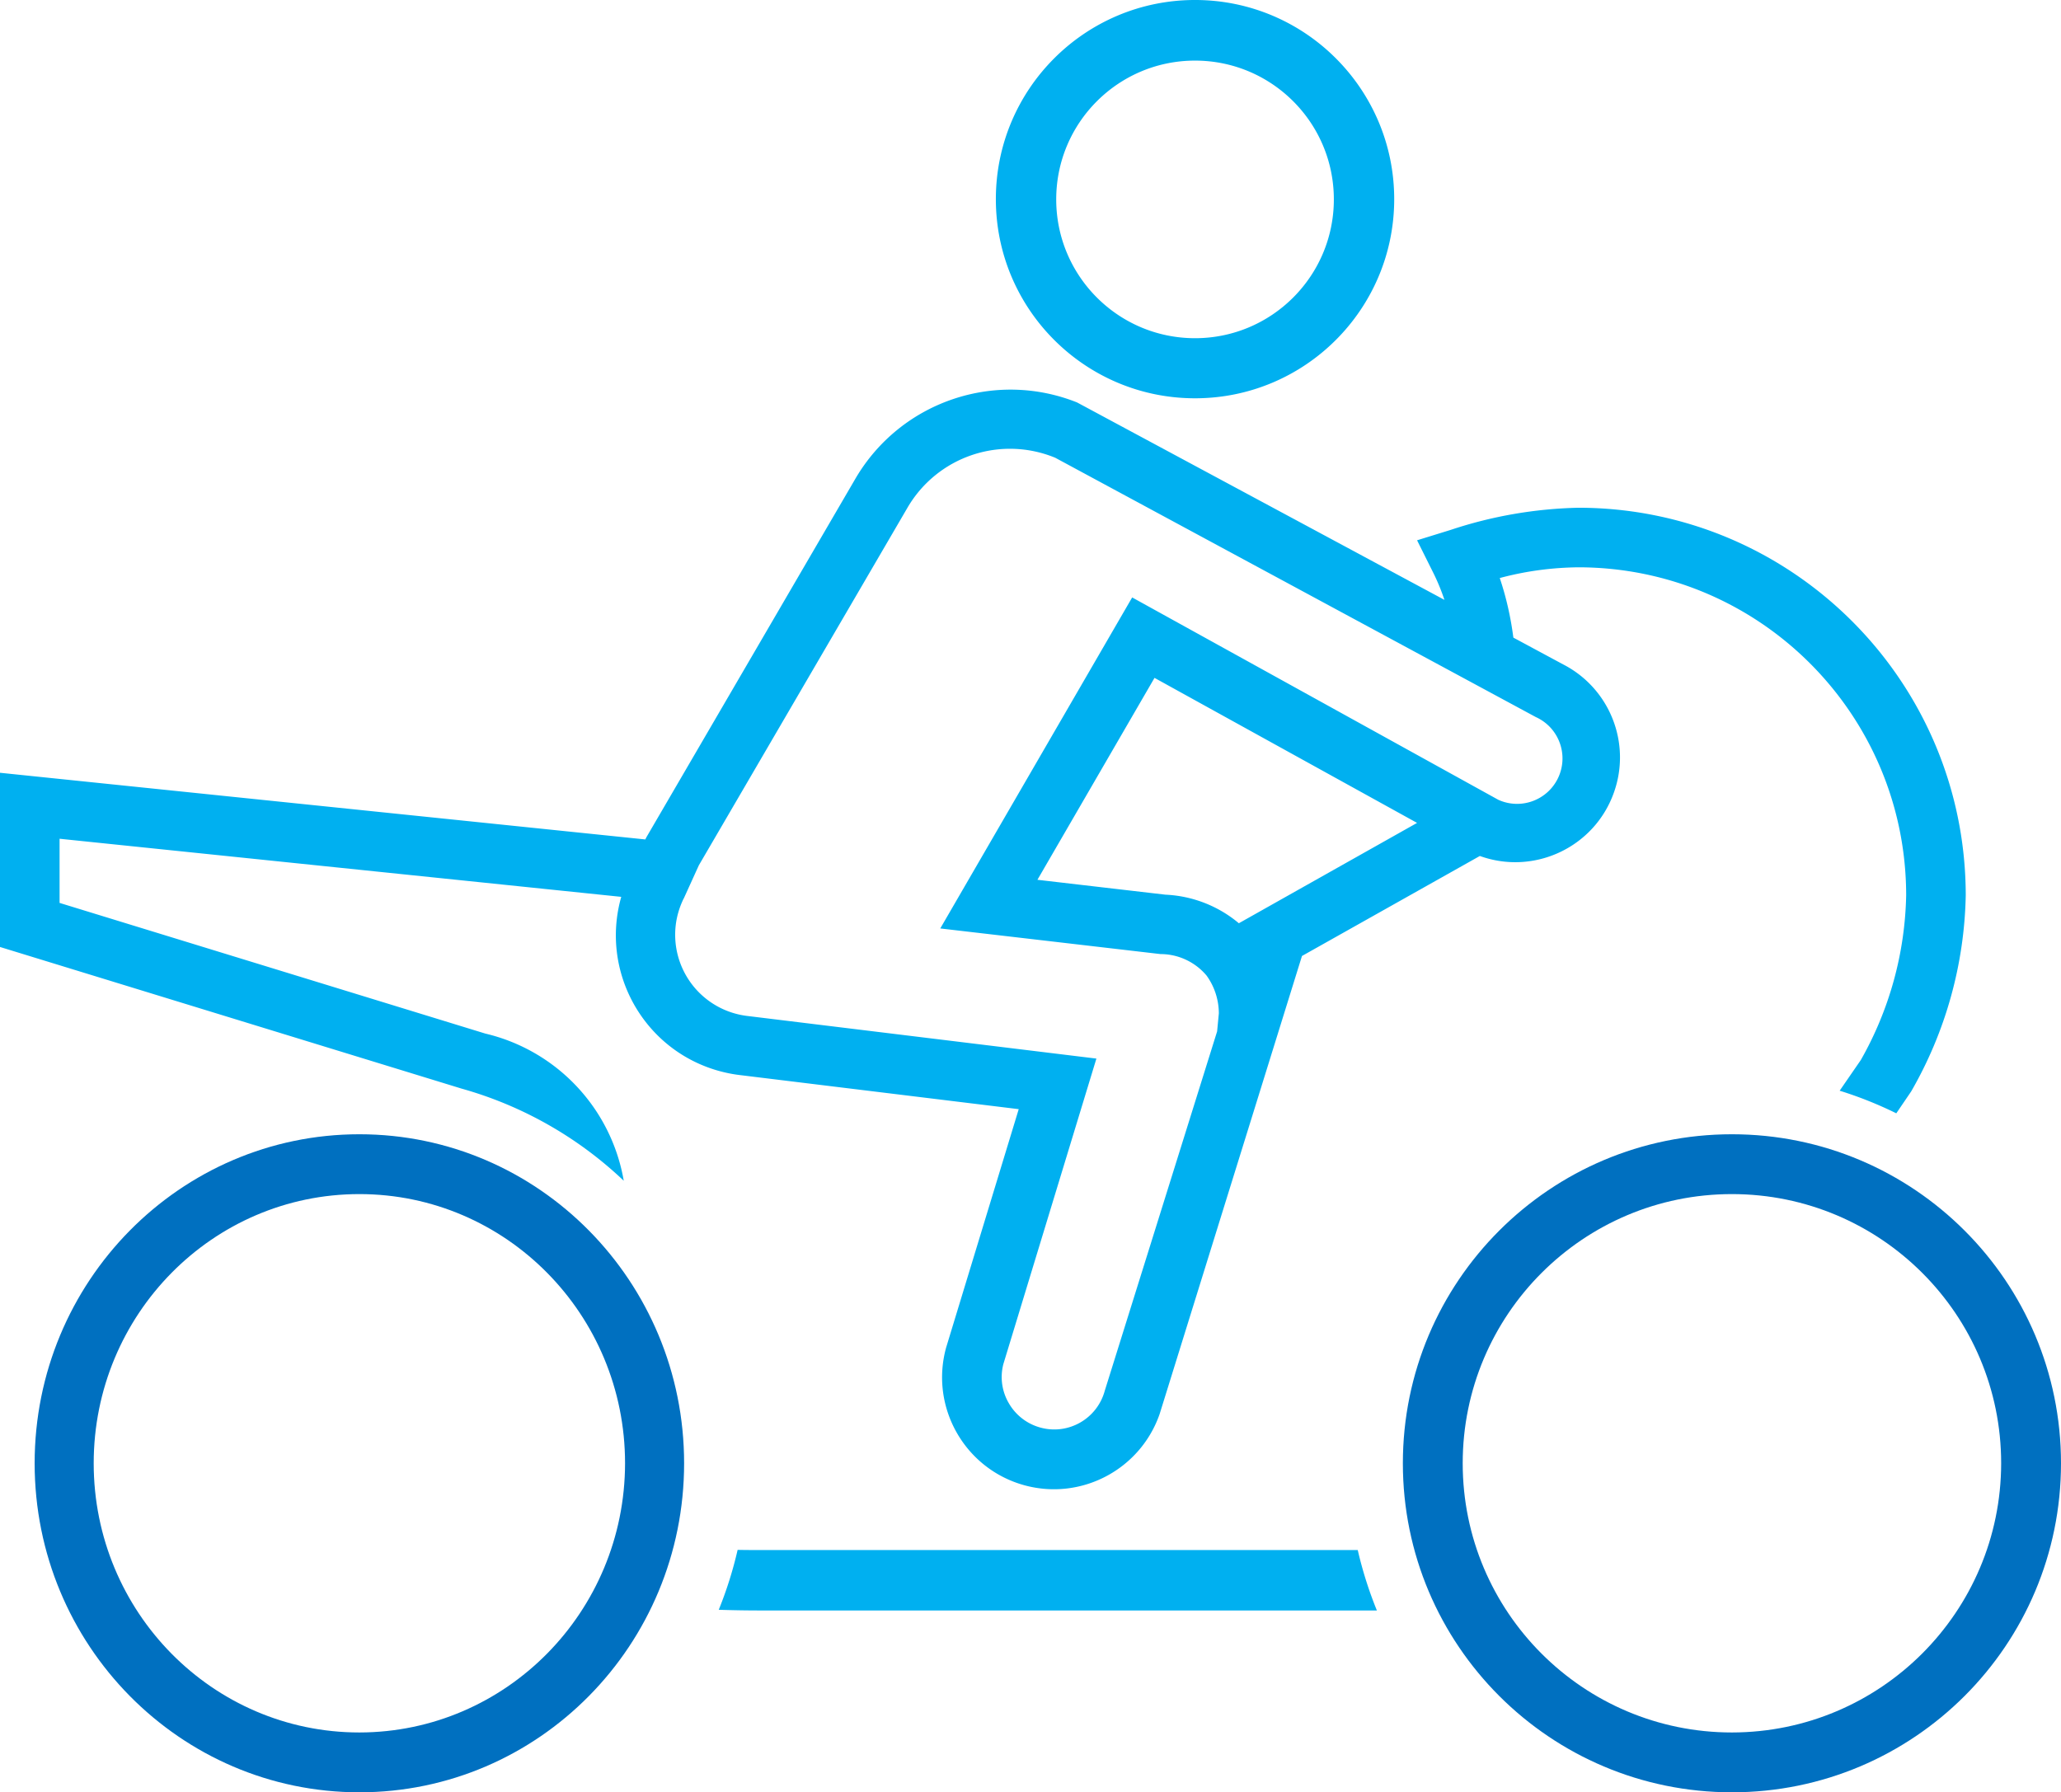
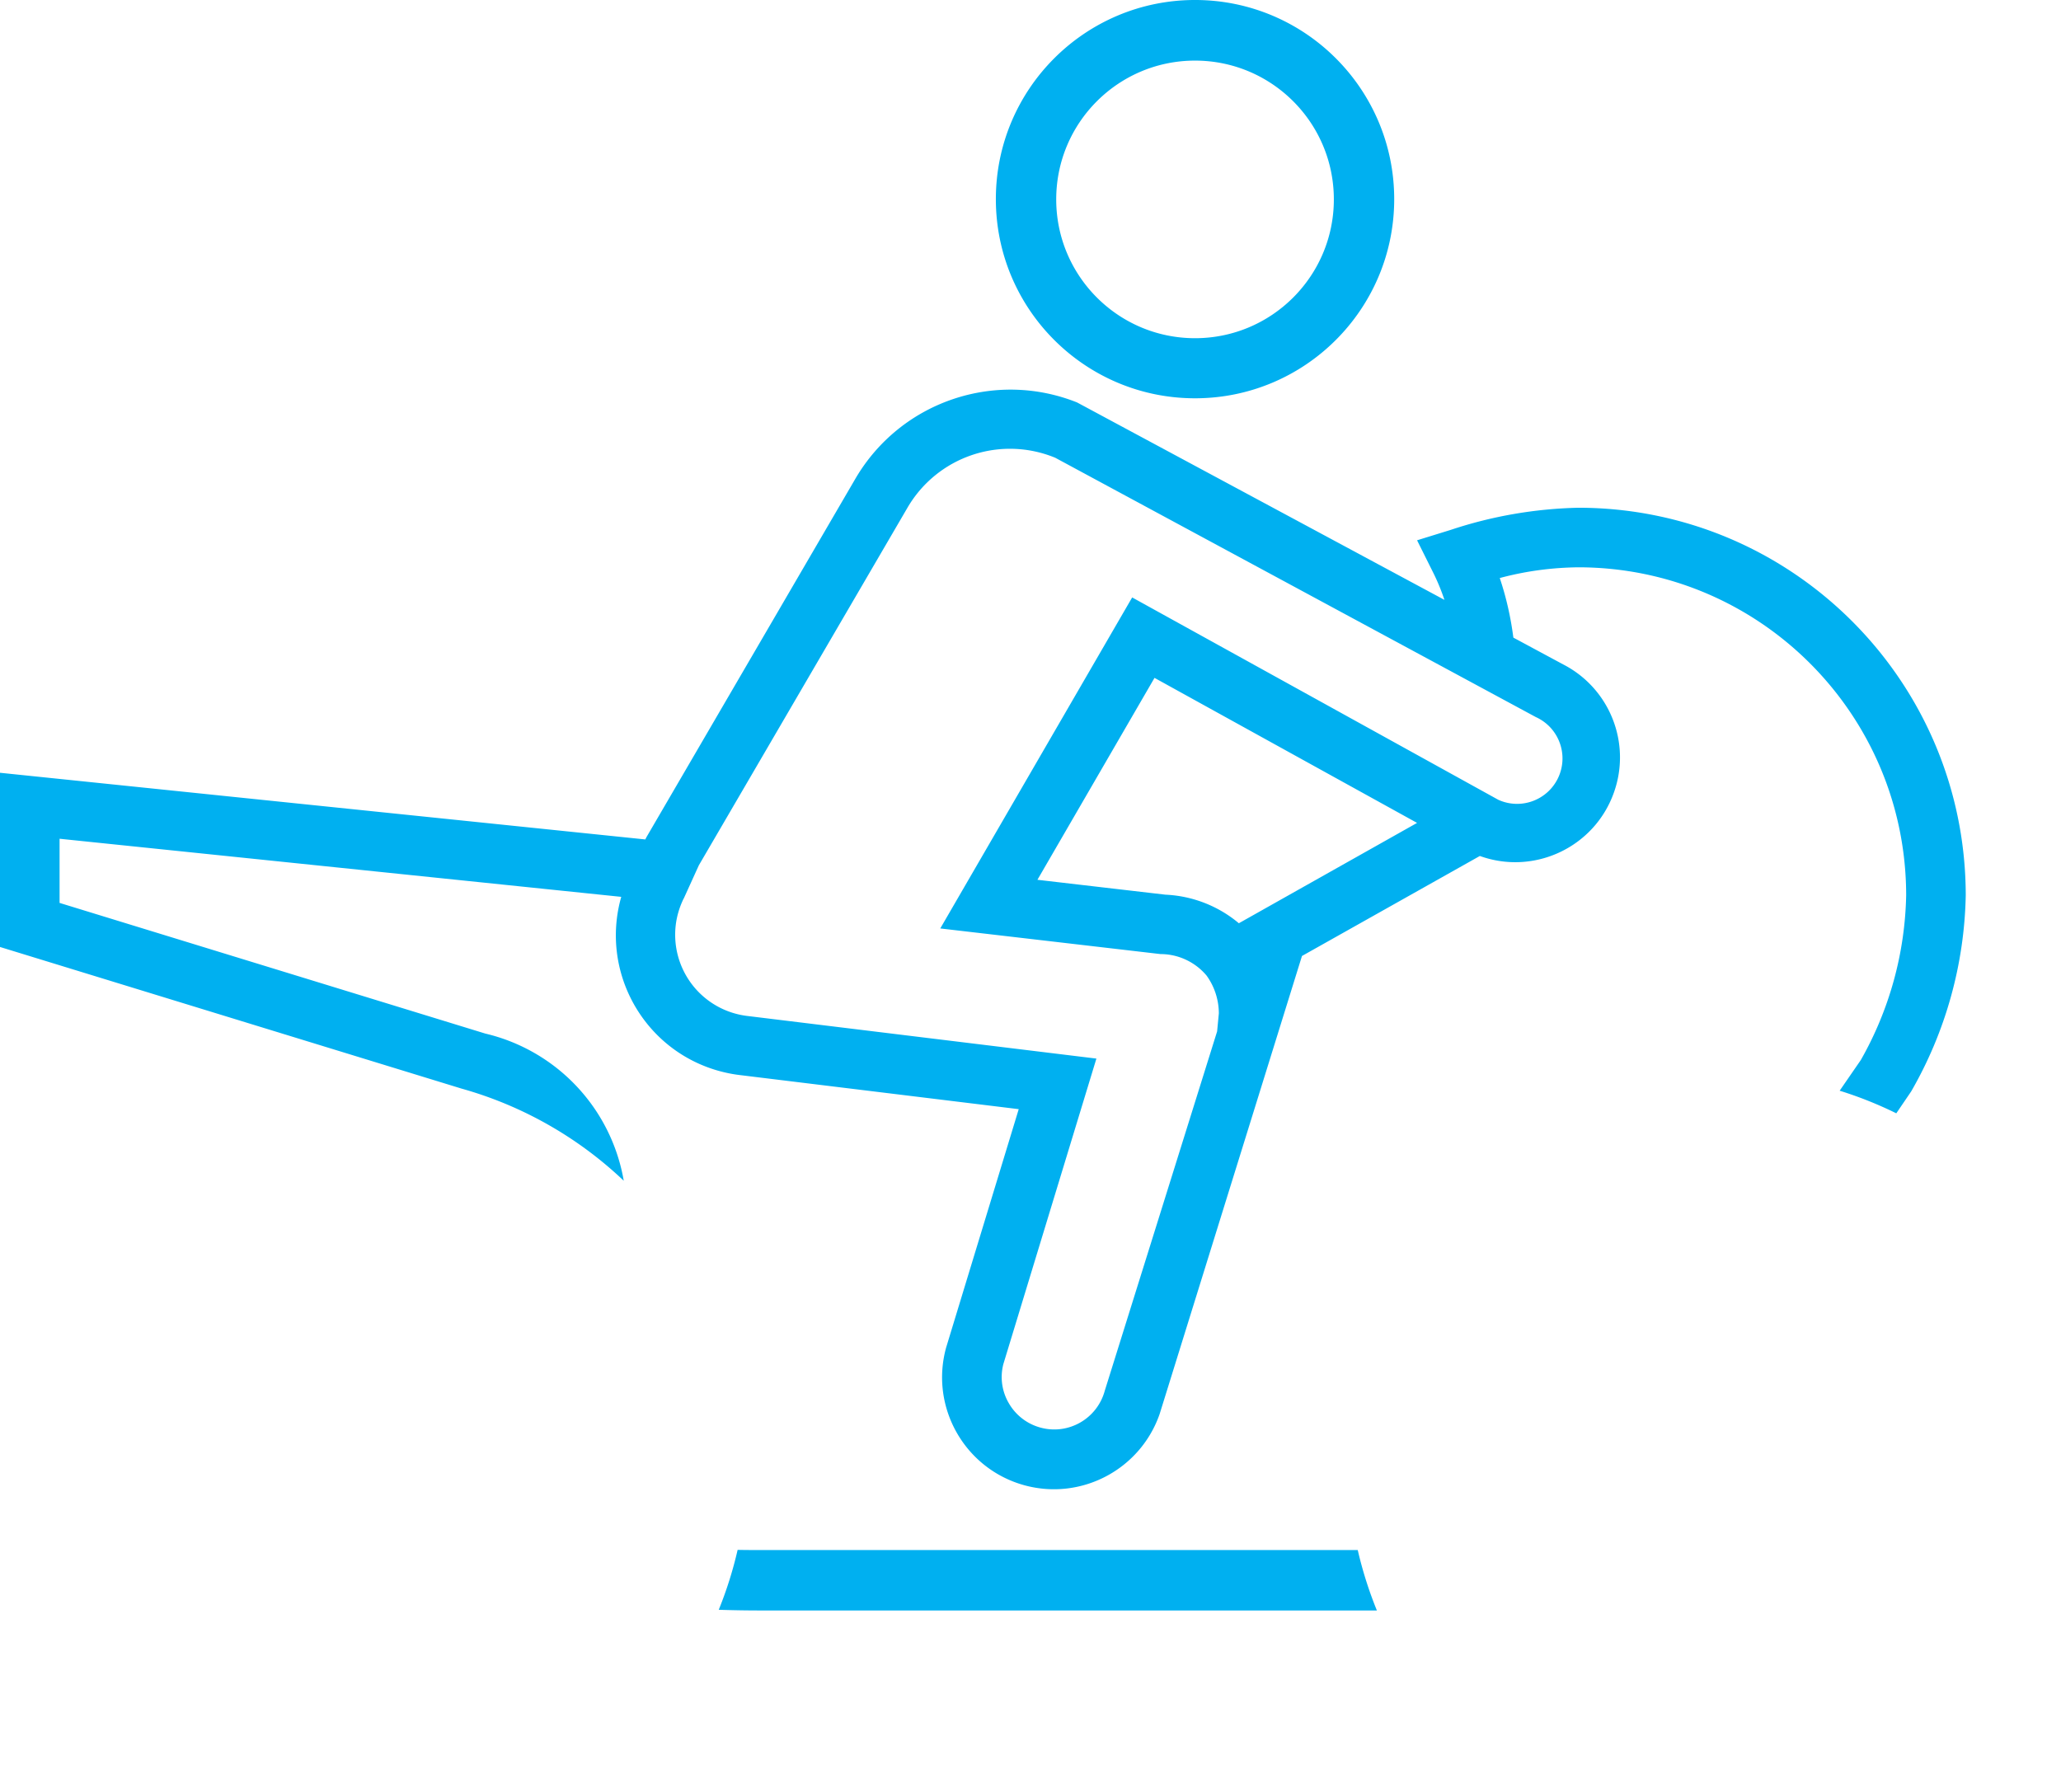
<svg xmlns="http://www.w3.org/2000/svg" overflow="hidden" viewBox="0 0 238 207">
  <defs>
    <clipPath id="a">
      <path d="M4027 1599h238v207h-238z" />
    </clipPath>
  </defs>
  <g fill-rule="evenodd" clip-path="url(#a)" transform="translate(-4027 -1599)">
    <path fill="#00B0F0" d="M4165 1645c12.7 0 23-10.3 23-23s-10.3-23-23-23-23 10.3-23 23 10.3 23 23 23Zm0-39c8.85 0 16.03 7.17 16.03 16.03 0 8.85-7.18 16.03-16.03 16.03-8.85 0-16.03-7.18-16.03-16.03 0-8.86 7.18-16.03 16.03-16.03Zm-50.18 172.02c-.93 0-1.81 0-2.64-.02-.54 2.36-1.27 4.67-2.18 6.92 1.5.05 3.09.08 4.82.08H4186c-.92-2.26-1.66-4.59-2.21-6.98Zm21.43-23.36c-1.88 6.89 2.17 13.99 9.05 15.88 6.55 1.79 13.37-1.8 15.61-8.22l16.44-52.91 20.54-11.55c6.27 2.26 13.2-.99 15.46-7.27 2.07-5.71-.43-12.07-5.83-14.85l-5.76-3.1c-.3-2.34-.82-4.65-1.57-6.88 2.97-.8 6.03-1.21 9.1-1.24 20.88.03 37.81 16.96 37.83 37.87a40.048 40.048 0 0 1-5.24 19.04l-2.44 3.54c2.25.7 4.43 1.57 6.54 2.61l1.72-2.53c3.98-6.9 6.15-14.7 6.3-22.66-.03-24.71-20.03-44.72-44.71-44.75-5.03.11-10 .97-14.77 2.56l-3.88 1.2 1.81 3.63c.53 1.05.98 2.14 1.35 3.25l-42.42-22.8c-9.5-3.79-20.34-.09-25.55 8.72l-24.18 41.49-.13.26-74.52-7.7v20.12l53.31 16.36a44.733 44.733 0 0 1 18.72 10.64 21.153 21.153 0 0 0-15.99-17l-49.16-15.09v-7.41l64.86 6.71c-2.45 8.64 2.56 17.63 11.19 20.08.82.23 1.64.4 2.48.5l32.23 3.94Zm33.81-49.03c-2.38-2-5.36-3.16-8.47-3.3l-14.79-1.72 13.52-23.32 30.32 16.75Zm-64.11-2.84 1.75-3.85 24.08-41.28a13.694 13.694 0 0 1 17.08-5.79l55.5 29.95c2.64 1.2 3.8 4.31 2.6 6.95-1.2 2.63-4.3 3.8-6.94 2.6l-42.28-23.37-22.16 38.23 25.43 2.96c2.05 0 4 .91 5.32 2.48.92 1.27 1.41 2.8 1.42 4.36l-.2 2.09-12.97 41.49c-.87 3.23-4.19 5.15-7.42 4.27a6.033 6.033 0 0 1-3.67-2.83 5.952 5.952 0 0 1-.62-4.52l10.74-35.27-40.37-4.93a9.45 9.45 0 0 1-8.2-10.54c.13-1.04.44-2.05.9-3Z" />
-     <path fill="#0070C0" d="M4068.5 1730c-20.71 0-37.5 17.01-37.5 38s16.79 38 37.5 38 37.5-17.01 37.5-38-16.79-38-37.5-38Zm0 69.09c-16.95 0-30.68-13.92-30.68-31.09s13.73-31.09 30.68-31.09 30.68 13.92 30.68 31.09c-.02 17.16-13.74 31.07-30.68 31.09ZM4227 1730c-20.99 0-38 17.01-38 38s17.01 38 38 38 38-17.01 38-38-17.01-38-38-38Zm0 69.09c-17.17 0-31.09-13.92-31.09-31.09s13.92-31.09 31.09-31.09 31.09 13.92 31.09 31.09c-.02 17.16-13.93 31.07-31.09 31.09Z" />
  </g>
</svg>